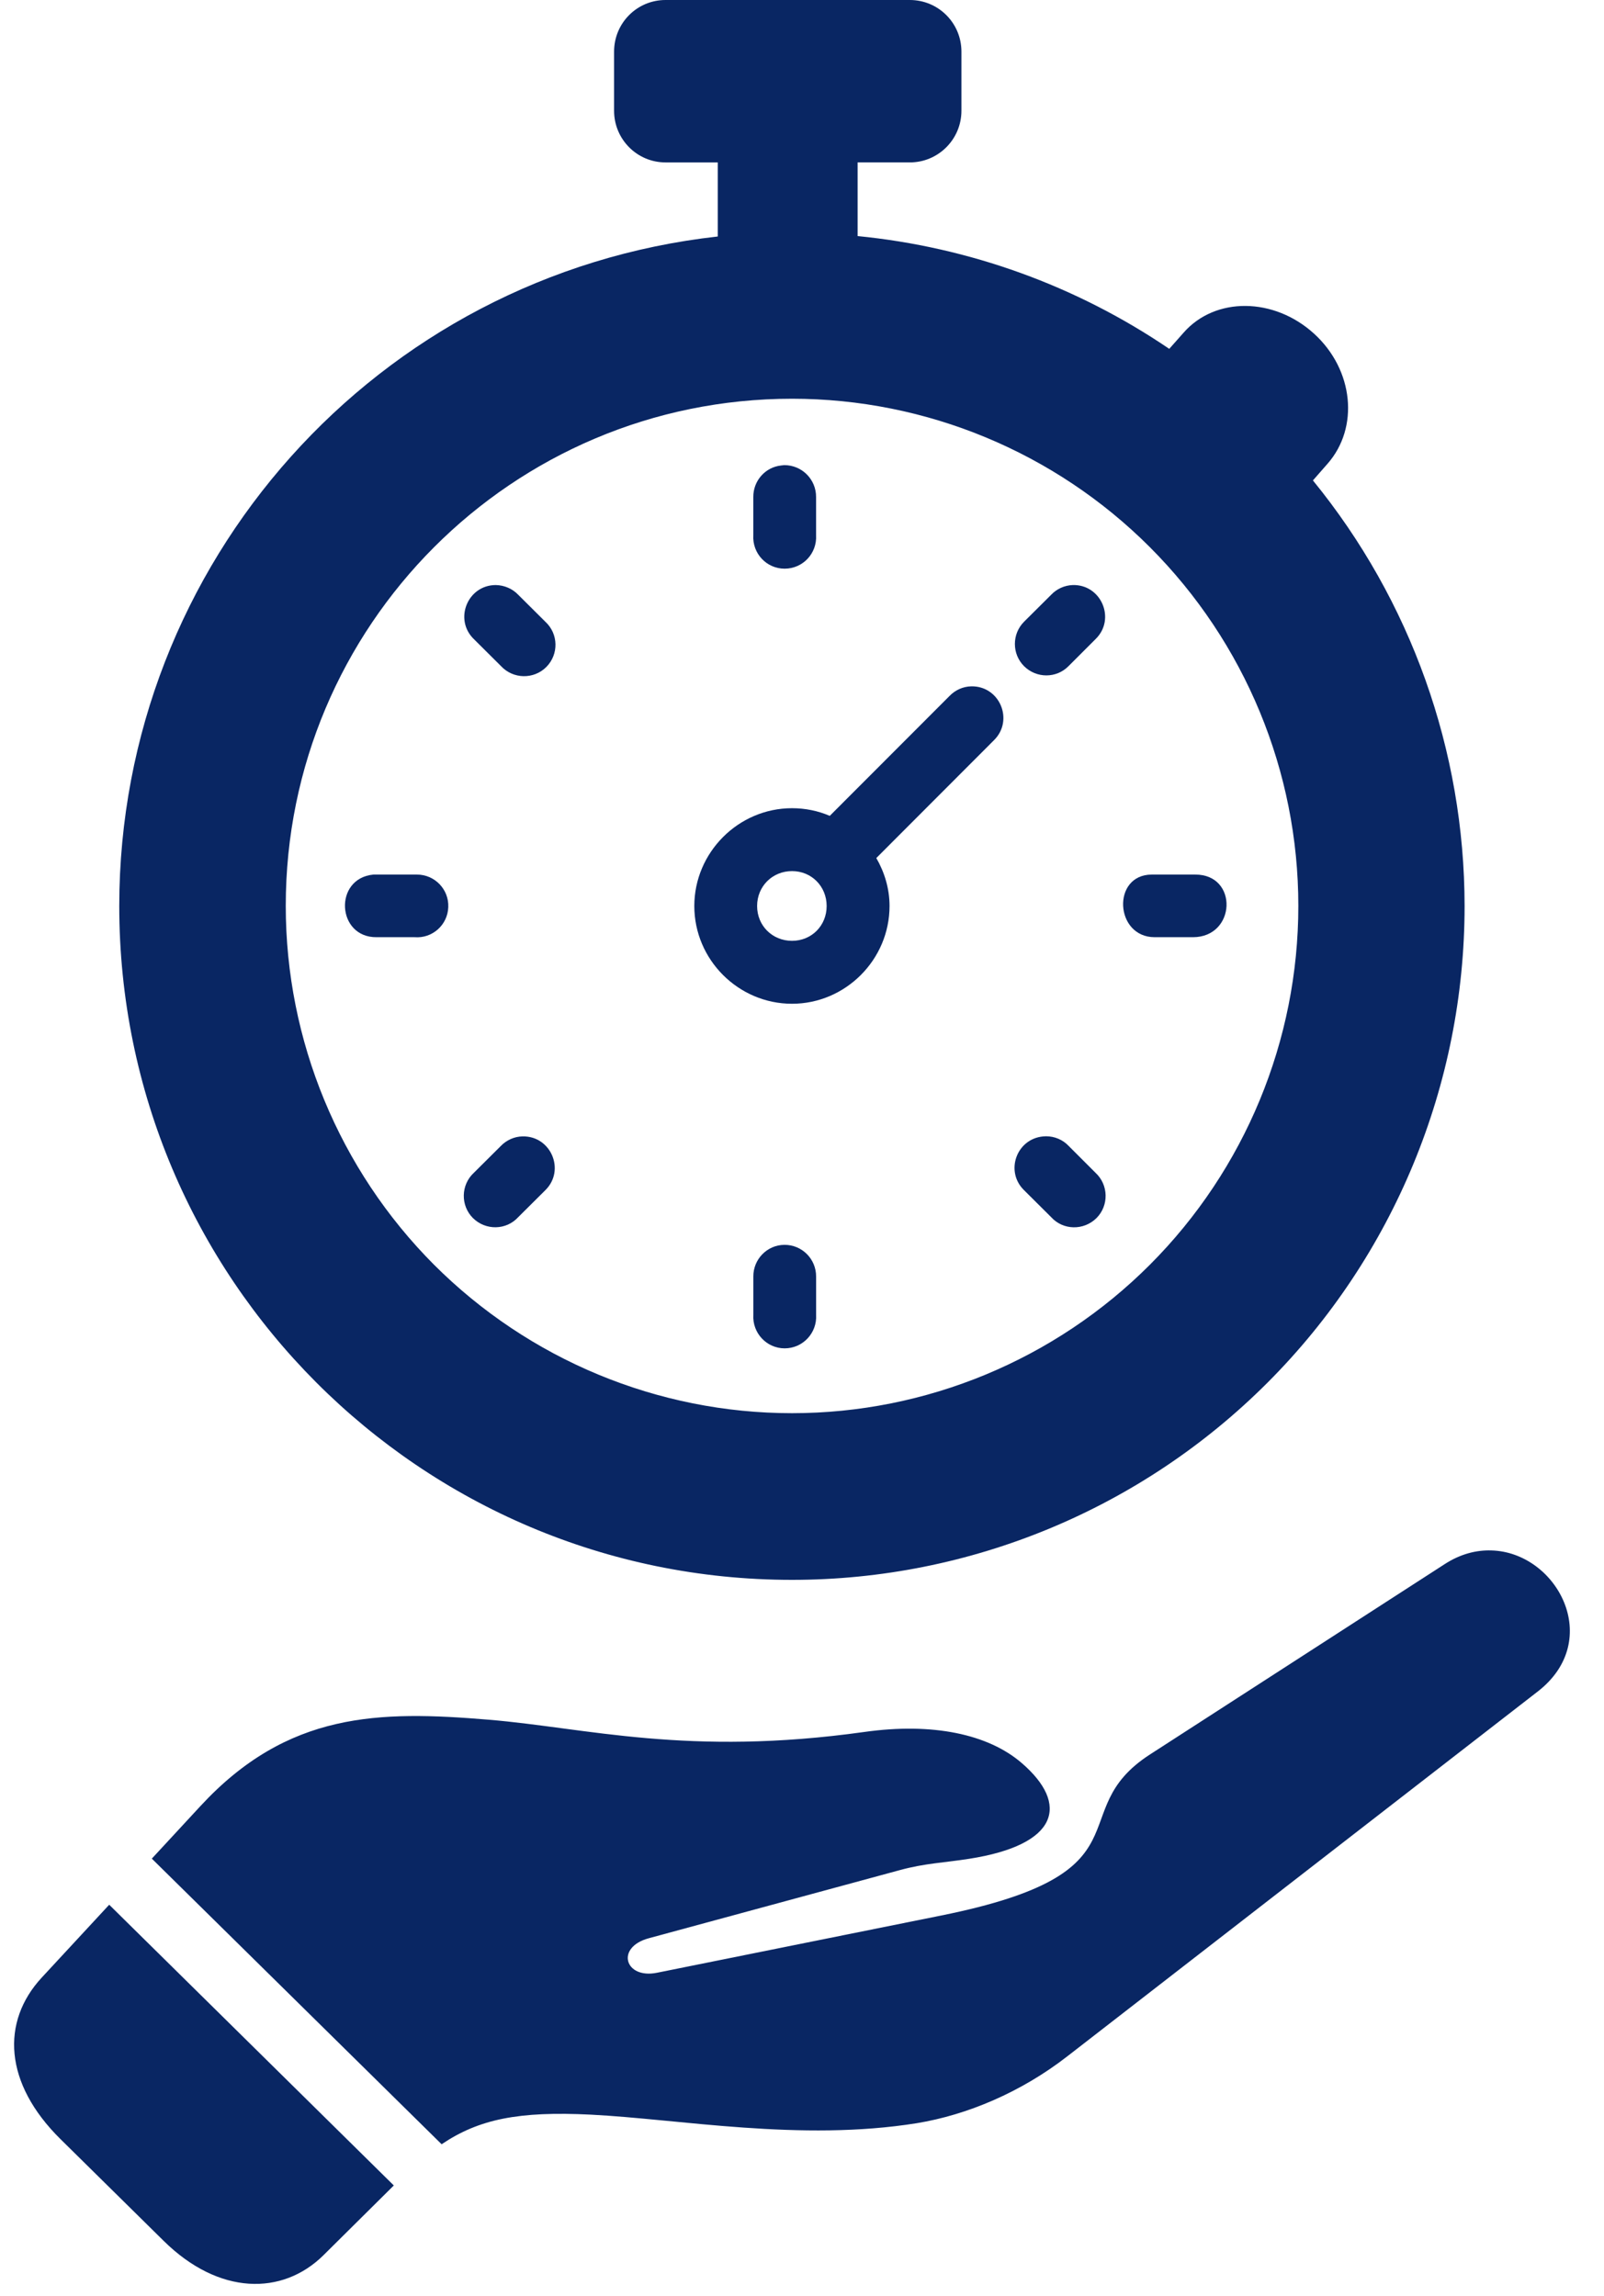
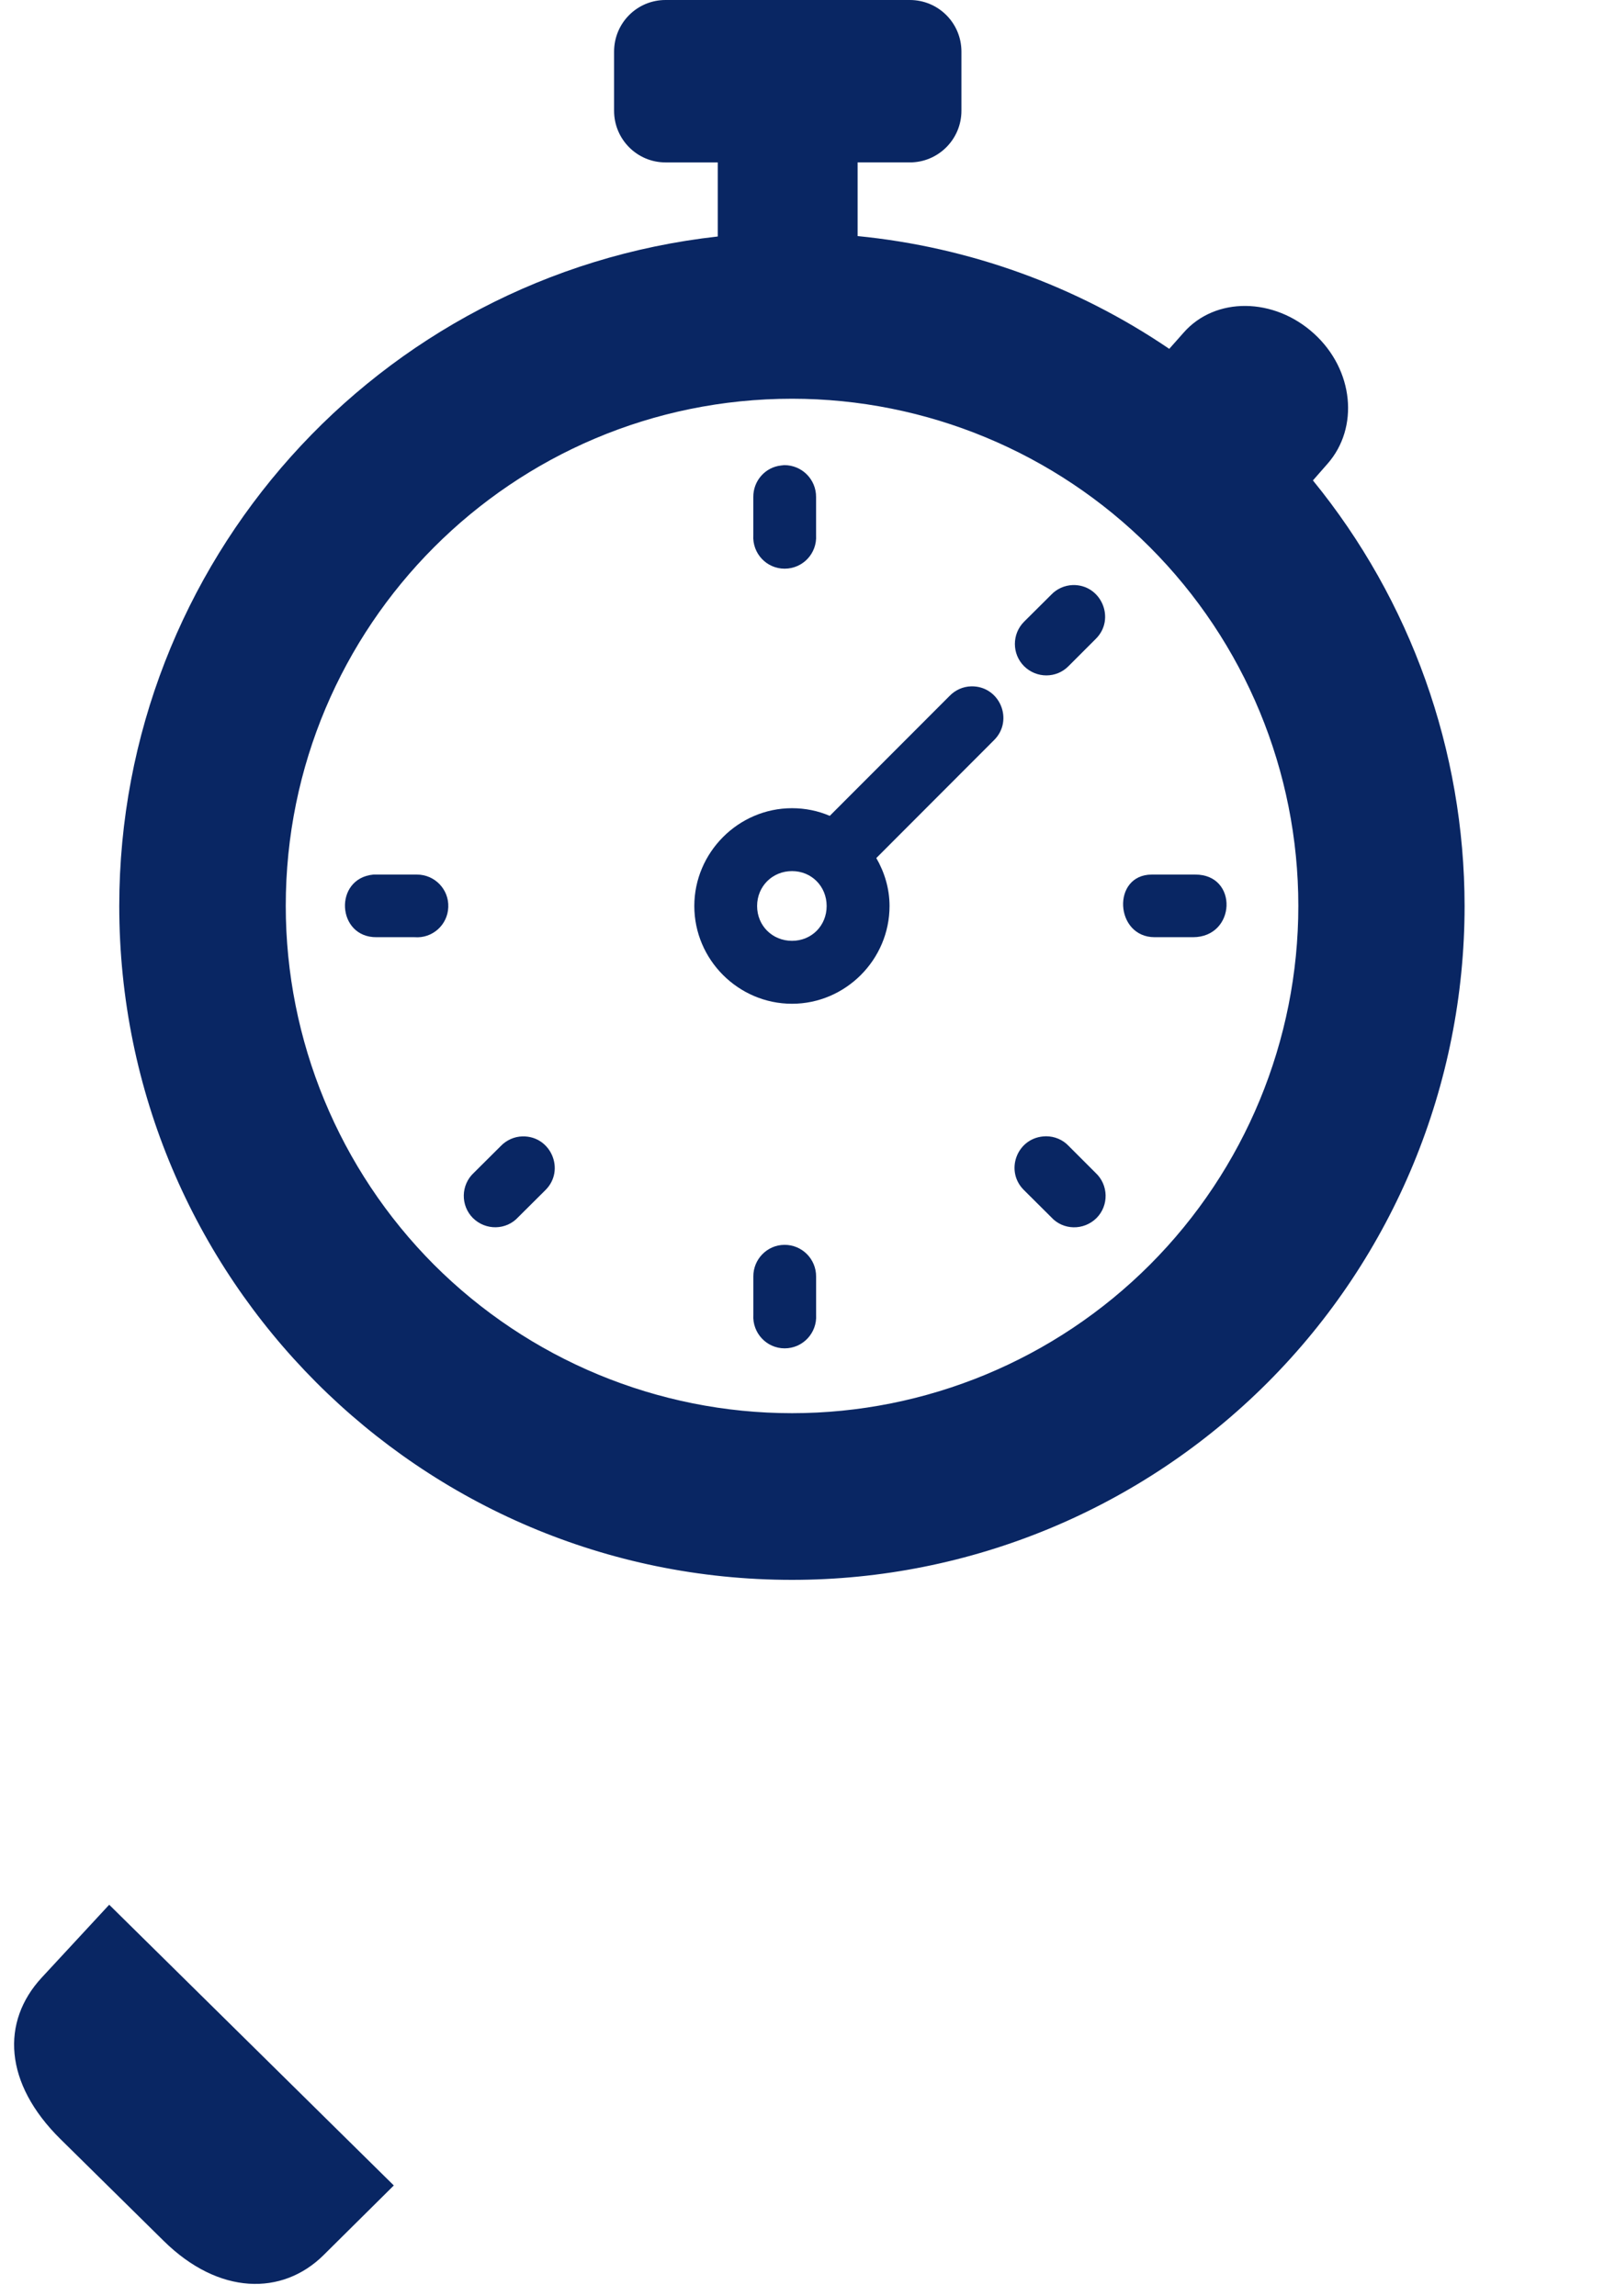
<svg xmlns="http://www.w3.org/2000/svg" fill="#092663" height="76" preserveAspectRatio="xMidYMid meet" version="1" viewBox="18.8 7.2 53.1 76.0" width="53.1" zoomAndPan="magnify">
  <g id="change1_1">
    <path clip-rule="evenodd" d="M45.02,20.398c4.442,0,8.708,1.771,11.849,4.916 c3.146,3.15,4.912,7.417,4.912,11.871c0,4.452-1.766,8.724-4.912,11.875c-3.141,3.145-7.406,4.916-11.849,4.916 c-4.448,0-8.708-1.771-11.854-4.916c-3.141-3.151-4.906-7.423-4.906-11.875C28.259,27.913,35.759,20.398,45.02,20.398z M40.832,7.2 c-0.942,0-1.703,0.761-1.703,1.709v1.958c0,0.943,0.761,1.709,1.703,1.709h1.729v2.452c-11.276,1.257-19.808,10.798-19.813,22.158 c0,12.318,9.969,22.307,22.271,22.307c5.906,0,11.567-2.349,15.745-6.531c4.177-4.182,6.521-9.86,6.521-15.776 c-0.005-5.136-1.776-10.109-5.021-14.084l0.484-0.552c1.052-1.197,0.869-3.109-0.448-4.307c-1.323-1.204-3.266-1.229-4.317-0.032 l-0.475,0.536c-3.072-2.088-6.619-3.369-10.317-3.733v-2.438h1.729c0.942,0,1.708-0.766,1.708-1.709V8.909 c0-0.948-0.766-1.709-1.708-1.709H40.832z" fill="inherit" fill-rule="evenodd" />
  </g>
  <g id="change1_2">
    <path clip-rule="evenodd" d="M44.759,22.596c-0.031,0.005-0.063,0.005-0.099,0.011 c-0.531,0.057-0.927,0.511-0.922,1.047v1.26c-0.036,0.605,0.438,1.109,1.036,1.109c0.604,0,1.078-0.504,1.042-1.109v-1.26 C45.821,23.065,45.343,22.591,44.759,22.596z" fill="inherit" fill-rule="evenodd" />
  </g>
  <g id="change1_3">
-     <path clip-rule="evenodd" d="M35.212,26.565c-0.932,0-1.396,1.14-0.724,1.79l0.896,0.891 c0.401,0.434,1.084,0.448,1.5,0.033c0.417-0.418,0.406-1.099-0.031-1.5l-0.896-0.891C35.765,26.685,35.493,26.57,35.212,26.565z" fill="inherit" fill-rule="evenodd" />
-   </g>
+     </g>
  <g id="change1_4">
    <path clip-rule="evenodd" d="M54.312,26.565c-0.271,0.01-0.526,0.124-0.714,0.322l-0.896,0.891 c-0.406,0.406-0.406,1.068,0,1.473c0.411,0.407,1.072,0.407,1.474-0.005l0.891-0.891C55.749,27.694,55.259,26.539,54.312,26.565z" fill="inherit" fill-rule="evenodd" />
  </g>
  <g id="change1_5">
    <path clip-rule="evenodd" d="M45.02,36.033c0.646,0,1.146,0.505,1.146,1.156c0,0.652-0.5,1.152-1.146,1.152 c-0.651,0-1.156-0.5-1.156-1.152C43.863,36.539,44.368,36.033,45.02,36.033z M50.952,29.918c-0.271,0.006-0.526,0.121-0.714,0.314 l-3.969,3.973c-0.386-0.167-0.813-0.254-1.25-0.254c-1.776,0-3.234,1.467-3.234,3.238c0,1.776,1.458,3.235,3.234,3.235 c1.771,0,3.229-1.459,3.229-3.235c0-0.577-0.167-1.119-0.438-1.588l3.896-3.901C52.374,31.039,51.895,29.898,50.952,29.918z" fill="inherit" fill-rule="evenodd" />
  </g>
  <g id="change1_6">
    <path clip-rule="evenodd" d="M32.603,36.148c-0.025,0-0.052,0-0.078,0H31.27c-0.036,0-0.073,0-0.109,0 c-1.323,0.125-1.219,2.089,0.109,2.073h1.255c0.589,0.047,1.094-0.406,1.115-0.994C33.665,36.637,33.191,36.148,32.603,36.148z" fill="inherit" fill-rule="evenodd" />
  </g>
  <g id="change1_7">
    <path clip-rule="evenodd" d="M58.368,36.148h-1.442c-1.328,0.005-1.224,2.073,0.099,2.073h1.266 C59.723,38.221,59.801,36.143,58.368,36.148z" fill="inherit" fill-rule="evenodd" />
  </g>
  <g id="change1_8">
    <path clip-rule="evenodd" d="M53.431,44.81c-0.031,0-0.067,0.005-0.099,0.005 c-0.886,0.084-1.266,1.162-0.63,1.781l0.896,0.891c0.396,0.438,1.078,0.448,1.5,0.032c0.417-0.417,0.401-1.101-0.031-1.5 l-0.891-0.891C53.983,44.924,53.712,44.81,53.431,44.81z" fill="inherit" fill-rule="evenodd" />
  </g>
  <g id="change1_9">
    <path clip-rule="evenodd" d="M36.098,44.814c-0.266,0.005-0.526,0.12-0.714,0.313l-0.896,0.891 c-0.433,0.399-0.448,1.083-0.031,1.5c0.422,0.416,1.104,0.405,1.5-0.032l0.896-0.891C37.524,45.935,37.04,44.794,36.098,44.814z" fill="inherit" fill-rule="evenodd" />
  </g>
  <g id="change1_10">
    <path clip-rule="evenodd" d="M44.765,48.404c-0.573,0.005-1.031,0.479-1.026,1.052v1.265 c-0.036,0.599,0.438,1.109,1.036,1.109c0.604,0,1.078-0.51,1.042-1.109v-1.265C45.821,48.872,45.348,48.398,44.765,48.404z" fill="inherit" fill-rule="evenodd" />
  </g>
  <g id="change1_11">
-     <path d="M68.171,58.519c-0.5-0.016-1.031,0.118-1.553,0.458l-9.744,6.292c-2.964,1.912,0.166,3.907-6.912,5.333l-9.416,1.896 c-1.058,0.213-1.381-0.839-0.271-1.142l8.328-2.26c0.828-0.224,1.448-0.24,2.271-0.369c2.989-0.464,3.322-1.813,1.755-3.167 c-1.114-0.964-2.958-1.35-5.214-1.033c-5.849,0.819-9.188-0.134-12.432-0.405c-3.636-0.303-6.656-0.271-9.553,2.864l-1.604,1.734 l9.594,9.454c1.234-0.833,2.552-1.099,4.938-0.98c2.938,0.147,6.947,0.901,10.797,0.282c1.65-0.271,3.442-1.015,4.994-2.225 l15.558-12.063C71.91,61.481,70.337,58.576,68.171,58.519z" fill="inherit" />
-   </g>
+     </g>
  <g id="change1_12">
    <path d="M22.415,70.246l-2.234,2.412c-1.354,1.464-1.25,3.5,0.62,5.345l3.417,3.369c1.828,1.803,3.927,1.817,5.286,0.479 l2.333-2.313L22.415,70.246z" fill="inherit" />
  </g>
</svg>